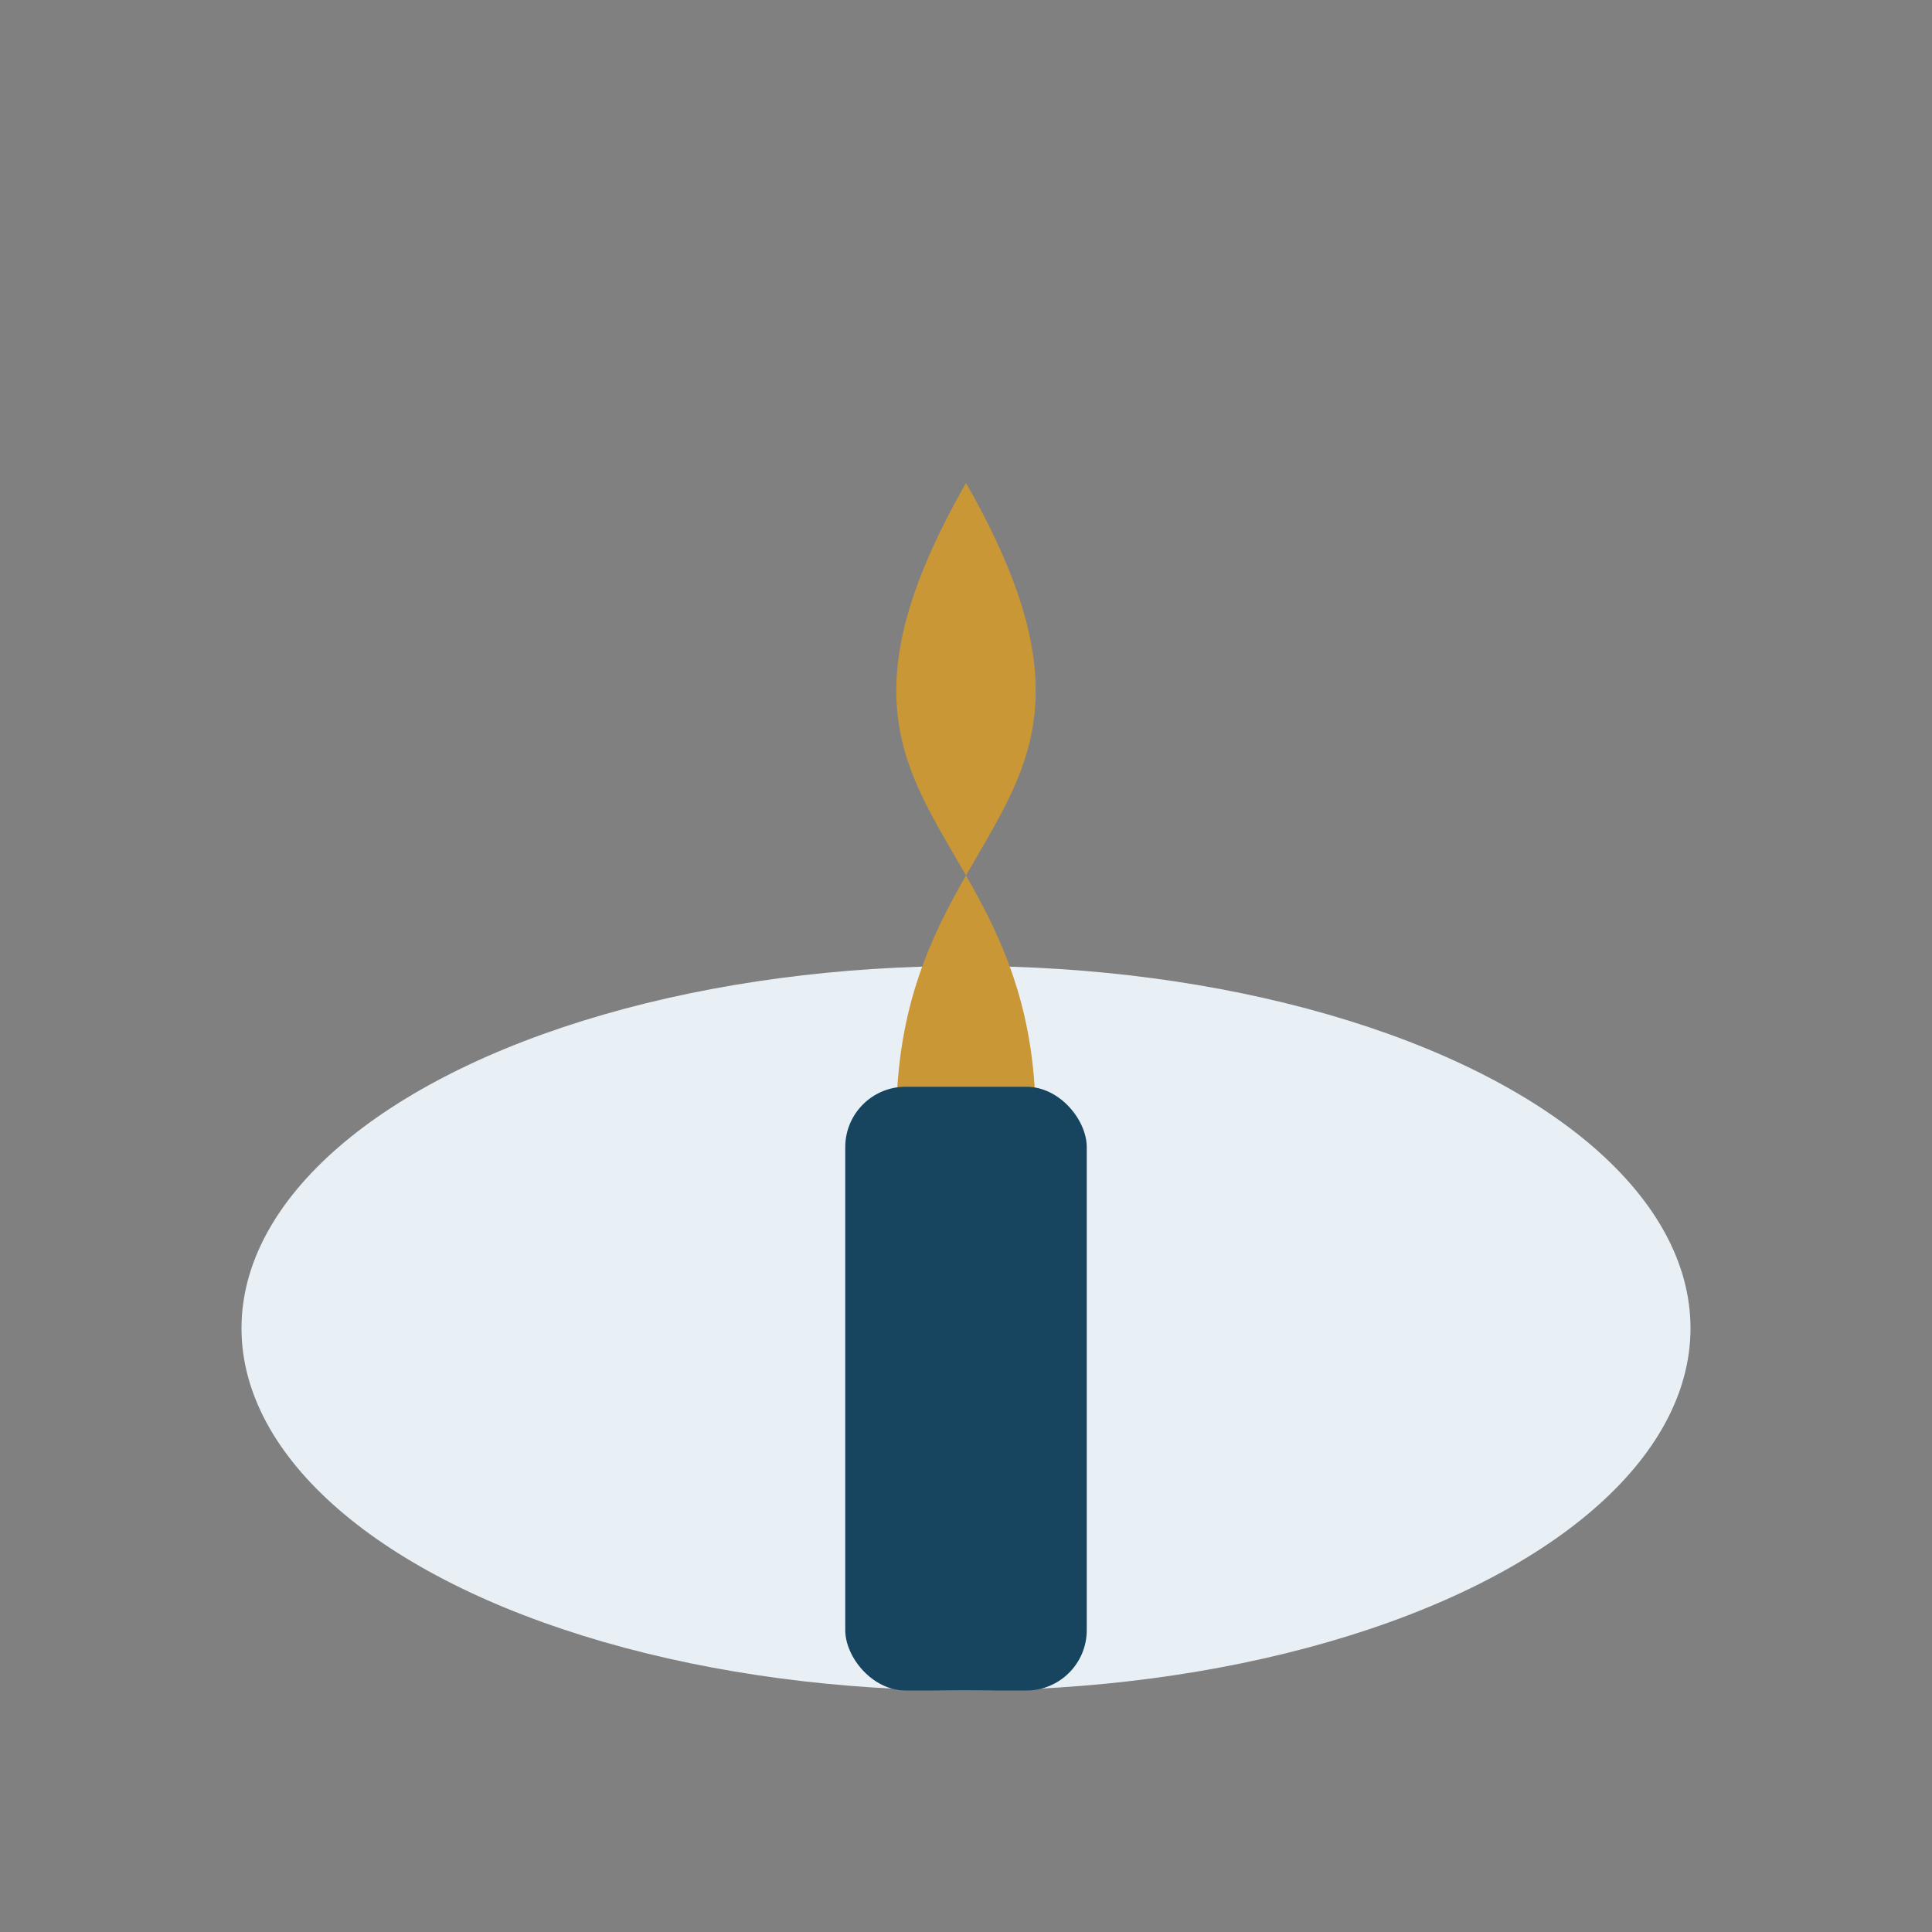
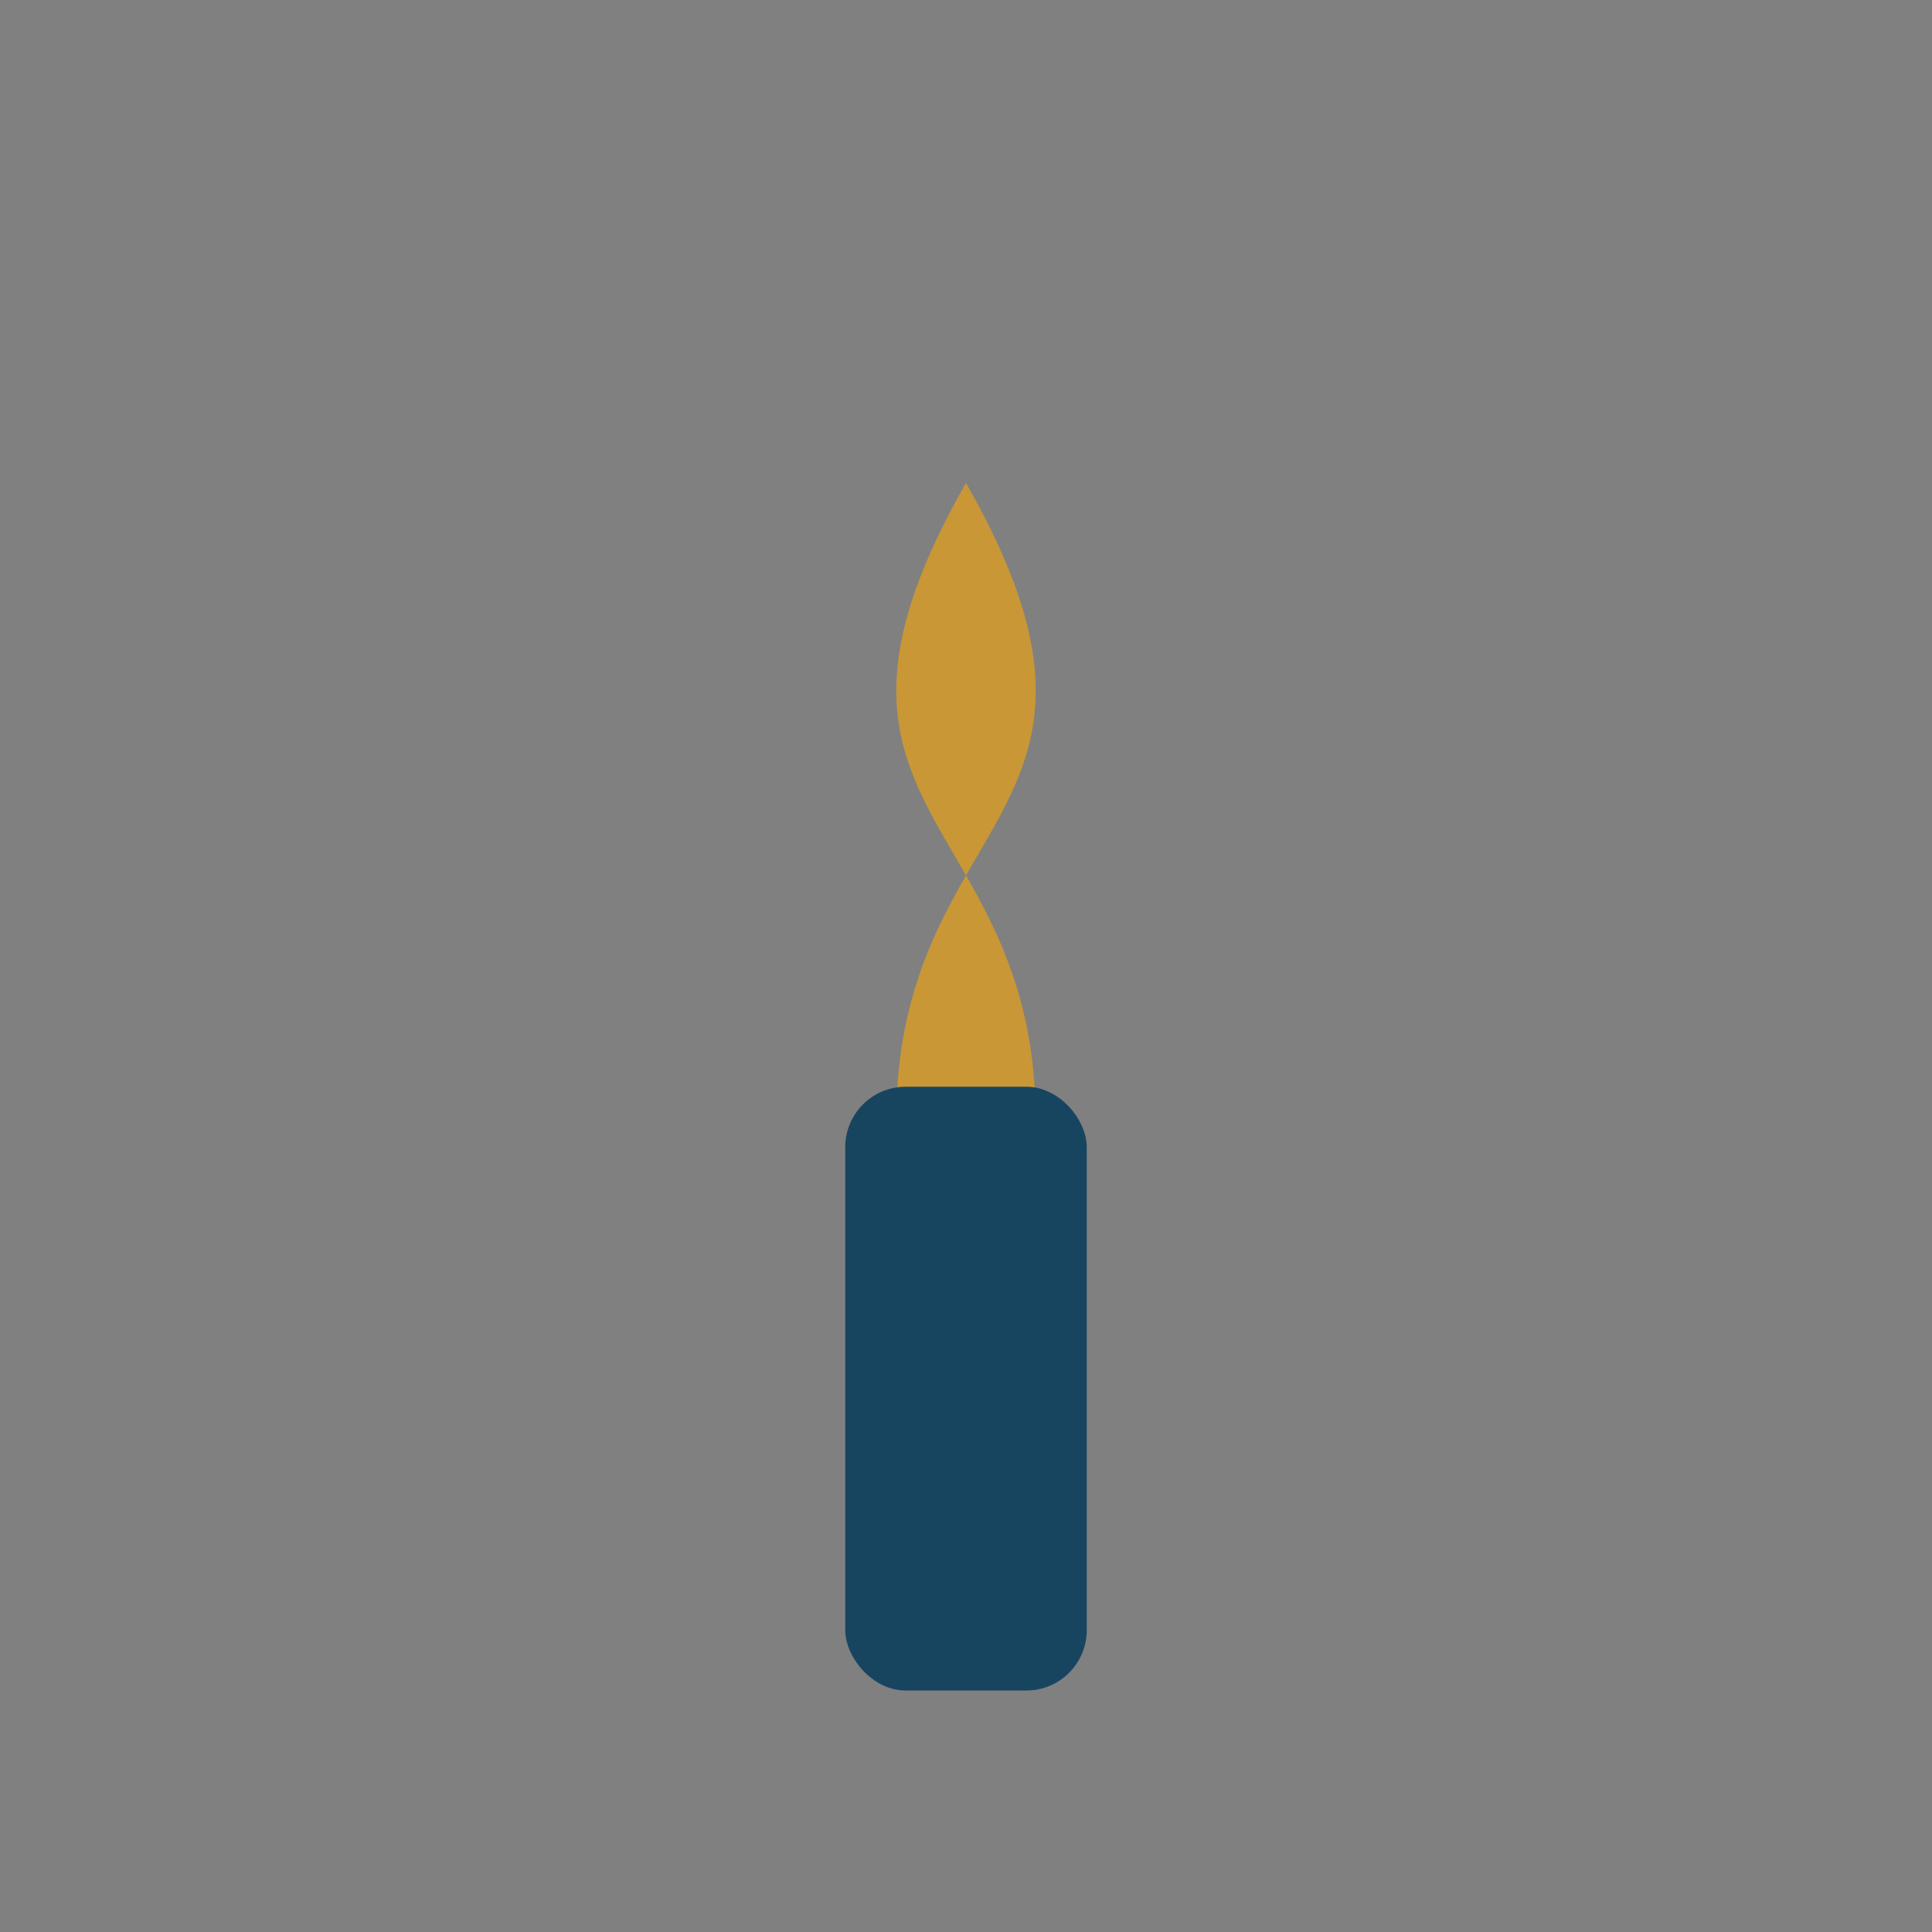
<svg xmlns="http://www.w3.org/2000/svg" width="32" height="32" viewBox="0 0 32 32">
  <rect x="0" y="0" width="32" height="32" fill="#808080" stroke="none" />
-   <ellipse cx="16" cy="22" rx="12" ry="6" fill="#E8F0F6" />
  <path d="M16 24c4-11-4-9 0-16 4 7-4 5 0 16z" fill="#C99736" />
  <rect x="14" y="18" width="4" height="10" rx="1" fill="#174560" />
</svg>